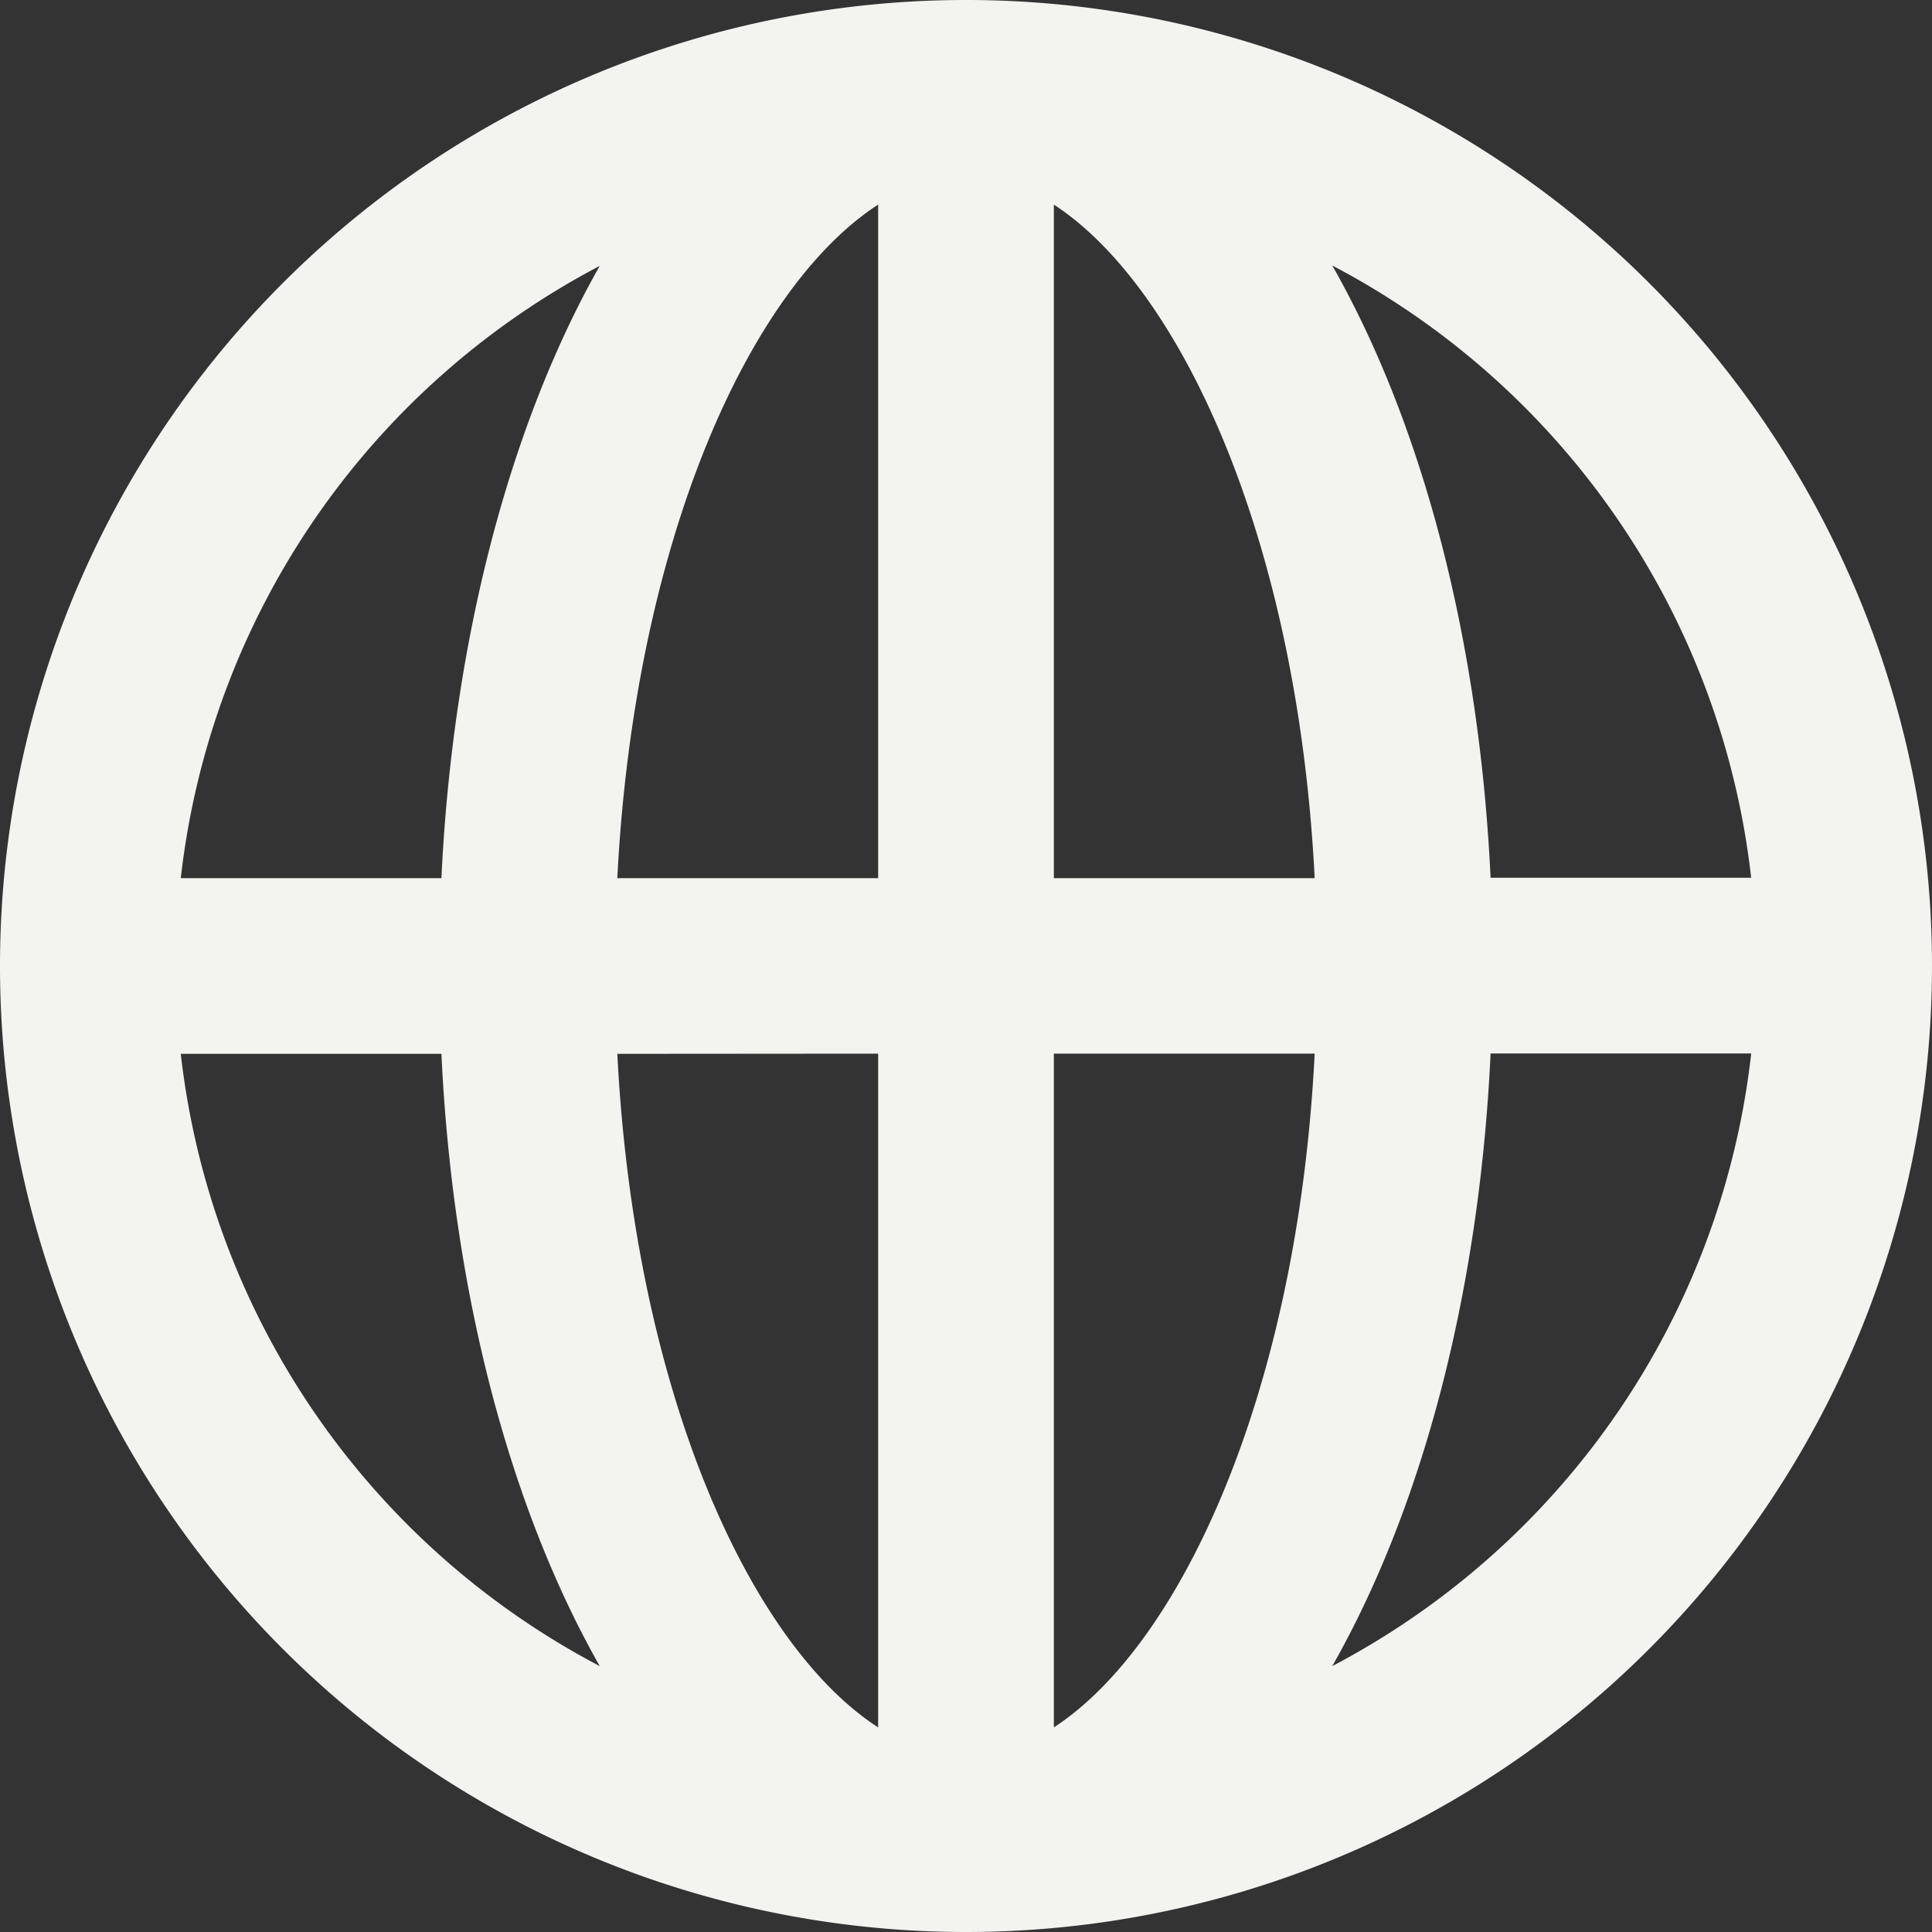
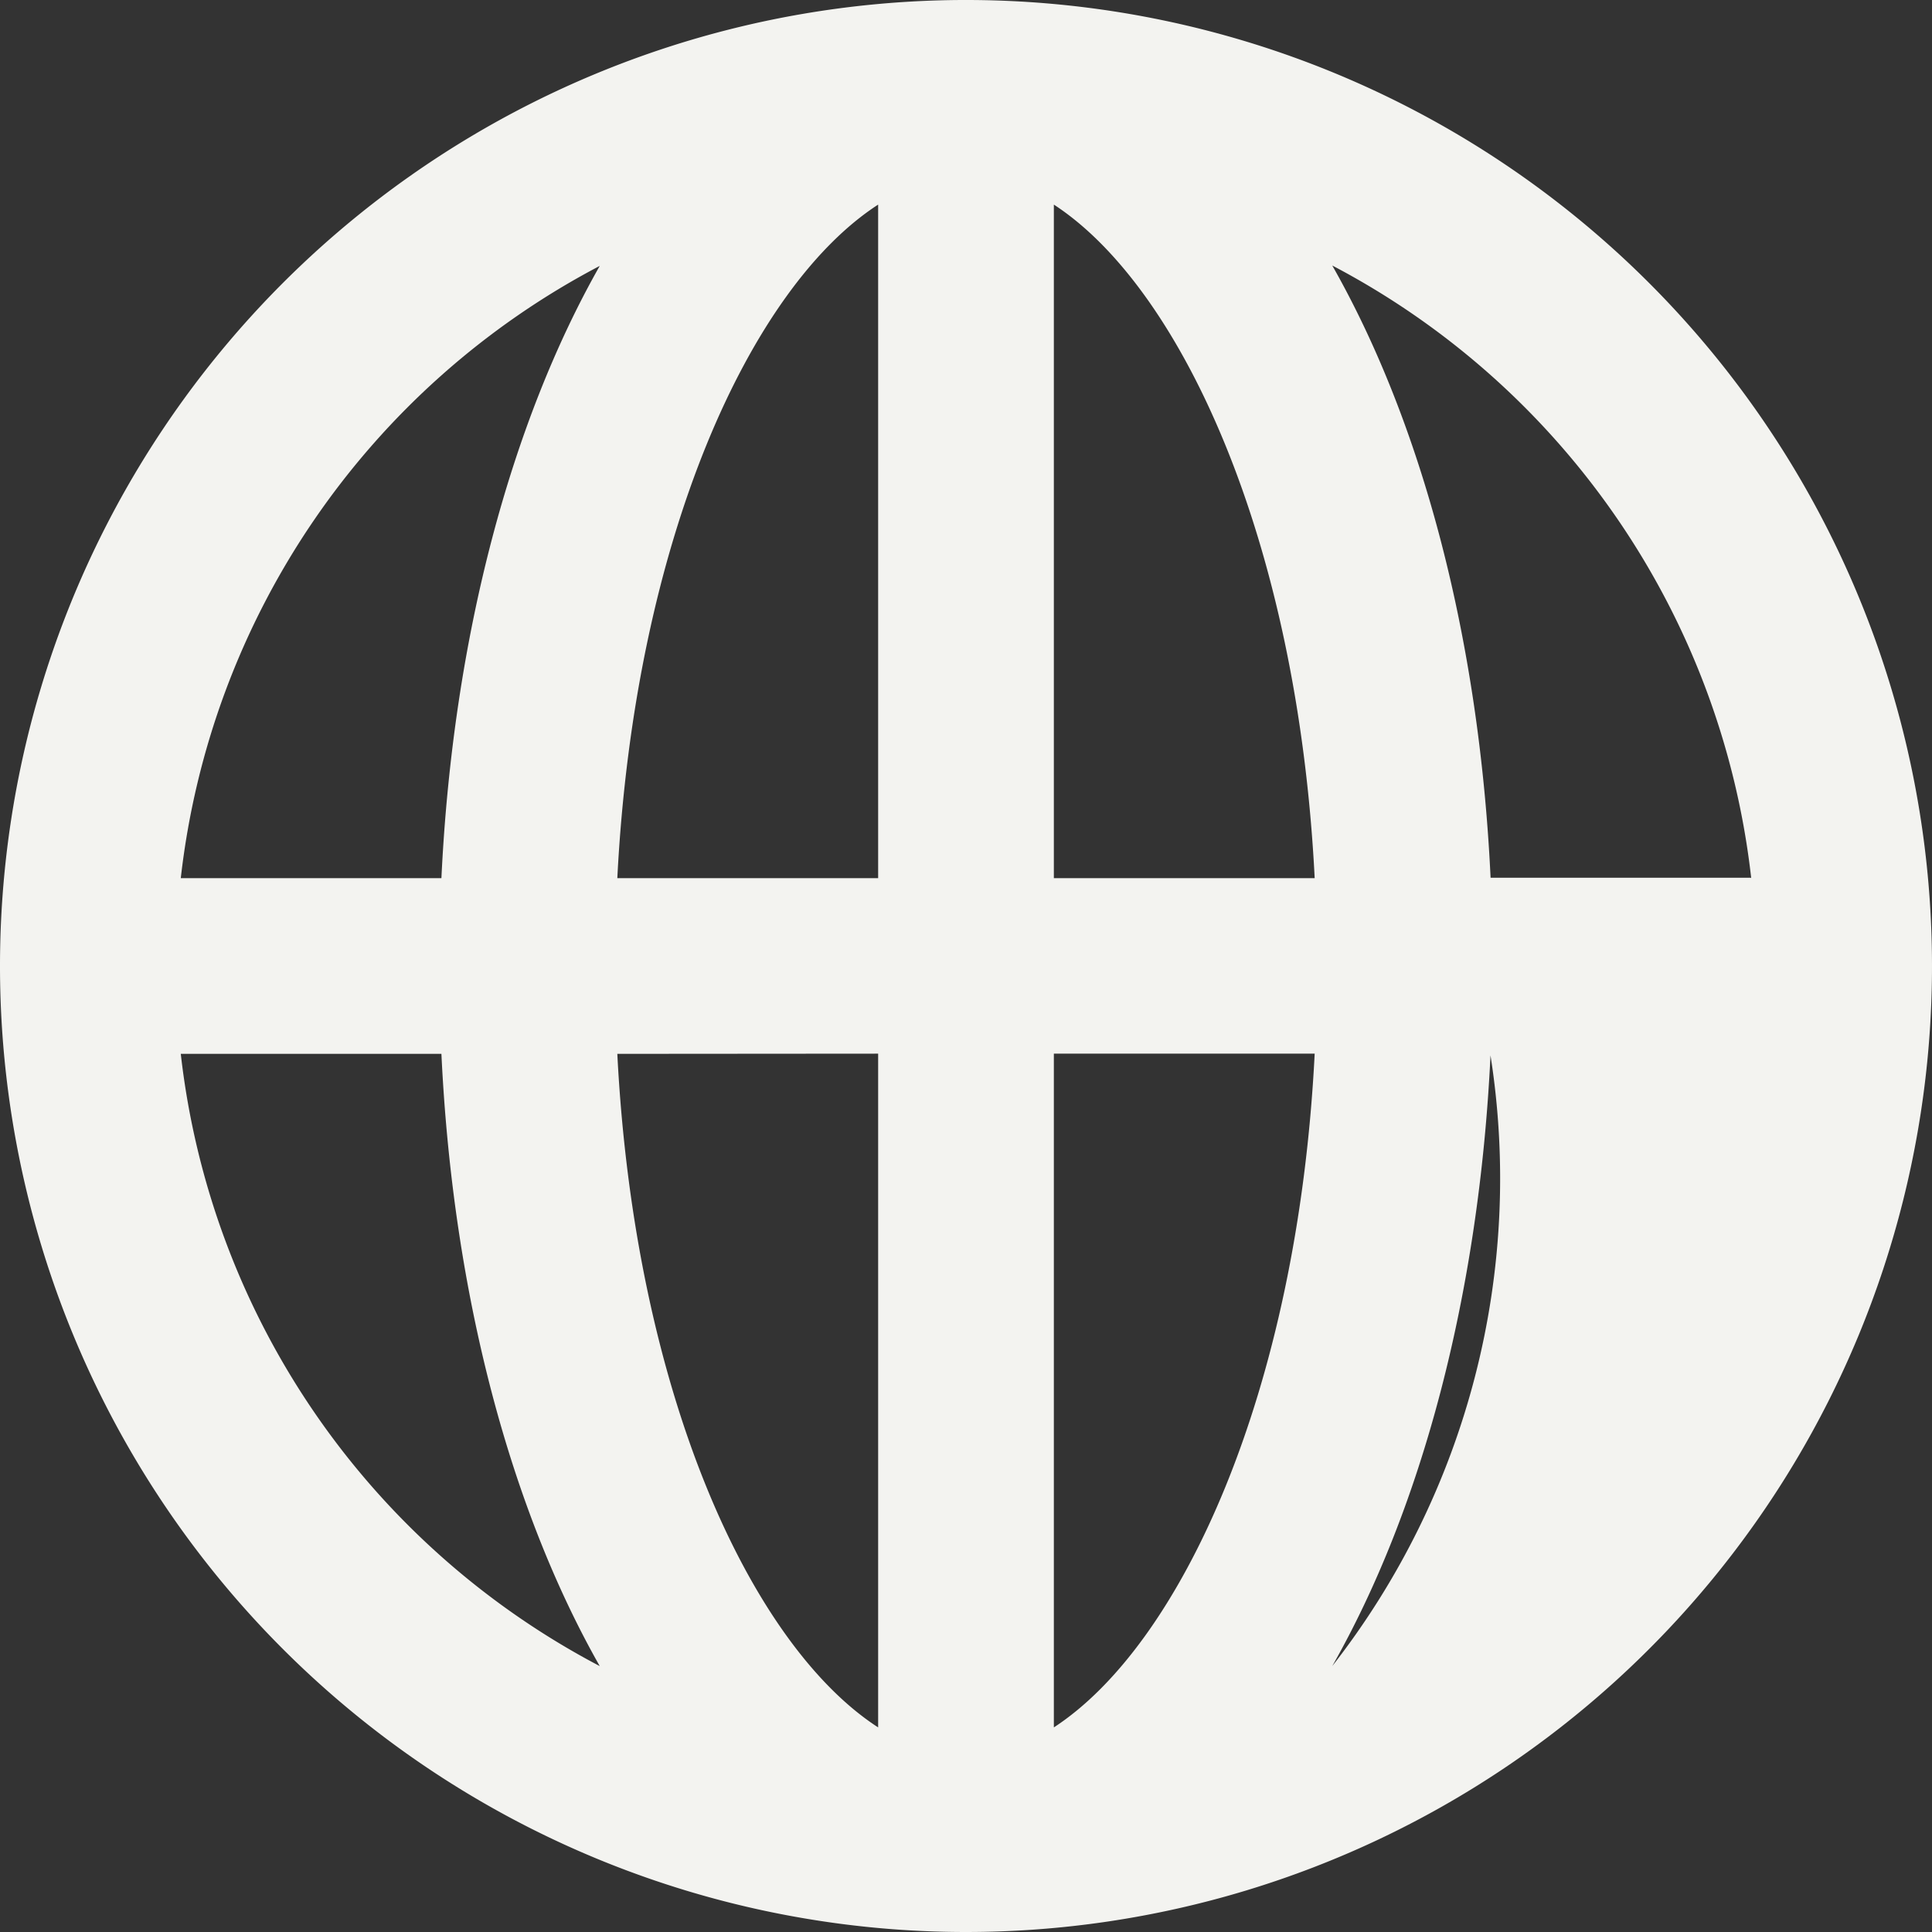
<svg xmlns="http://www.w3.org/2000/svg" width="98.96" height="98.96" viewBox="0 0 98.96 98.96">
  <rect x="0" y="0" width="98.96" height="98.96" fill="#333333" stroke="none" />
-   <path id="Path_1670" data-name="Path 1670" d="M54,103.48A49.48,49.48,0,1,0,4.54,54.007,49.48,49.48,0,0,0,54,103.48Zm40.22-54H80.89c-.59-12.41-3.56-23.36-8.11-31.36A40.56,40.56,0,0,1,94.24,49.5Zm-13.35,9H94.24A40.56,40.56,0,0,1,72.78,89.86c4.55-8,7.52-18.95,8.11-31.36ZM58.52,15C65,19.22,71,32.09,71.88,49.5H58.52Zm0,43.49H71.88C71,75.91,65,88.78,58.52,93ZM49.52,15V49.5H36.16C37.05,32.09,43,19.22,49.52,15Zm0,43.49V93C43,88.78,37.05,75.91,36.16,58.5ZM35.26,18.14c-4.54,8-7.52,19-8.11,31.36H13.8A40.56,40.56,0,0,1,35.26,18.14ZM27.15,58.5c.59,12.41,3.57,23.36,8.11,31.36A40.56,40.56,0,0,1,13.8,58.5Z" transform="translate(-4.54 -4.52)" fill="#f3f3f0" />
+   <path id="Path_1670" data-name="Path 1670" d="M54,103.48A49.48,49.48,0,1,0,4.54,54.007,49.48,49.48,0,0,0,54,103.48Zm40.22-54H80.89c-.59-12.41-3.56-23.36-8.11-31.36A40.56,40.56,0,0,1,94.24,49.5Zm-13.35,9A40.56,40.56,0,0,1,72.78,89.86c4.55-8,7.52-18.95,8.11-31.36ZM58.52,15C65,19.22,71,32.09,71.88,49.5H58.52Zm0,43.49H71.88C71,75.91,65,88.78,58.52,93ZM49.52,15V49.5H36.16C37.05,32.09,43,19.22,49.52,15Zm0,43.49V93C43,88.78,37.05,75.91,36.16,58.5ZM35.26,18.14c-4.54,8-7.52,19-8.11,31.36H13.8A40.56,40.56,0,0,1,35.26,18.14ZM27.15,58.5c.59,12.41,3.57,23.36,8.11,31.36A40.56,40.56,0,0,1,13.8,58.5Z" transform="translate(-4.54 -4.52)" fill="#f3f3f0" />
</svg>